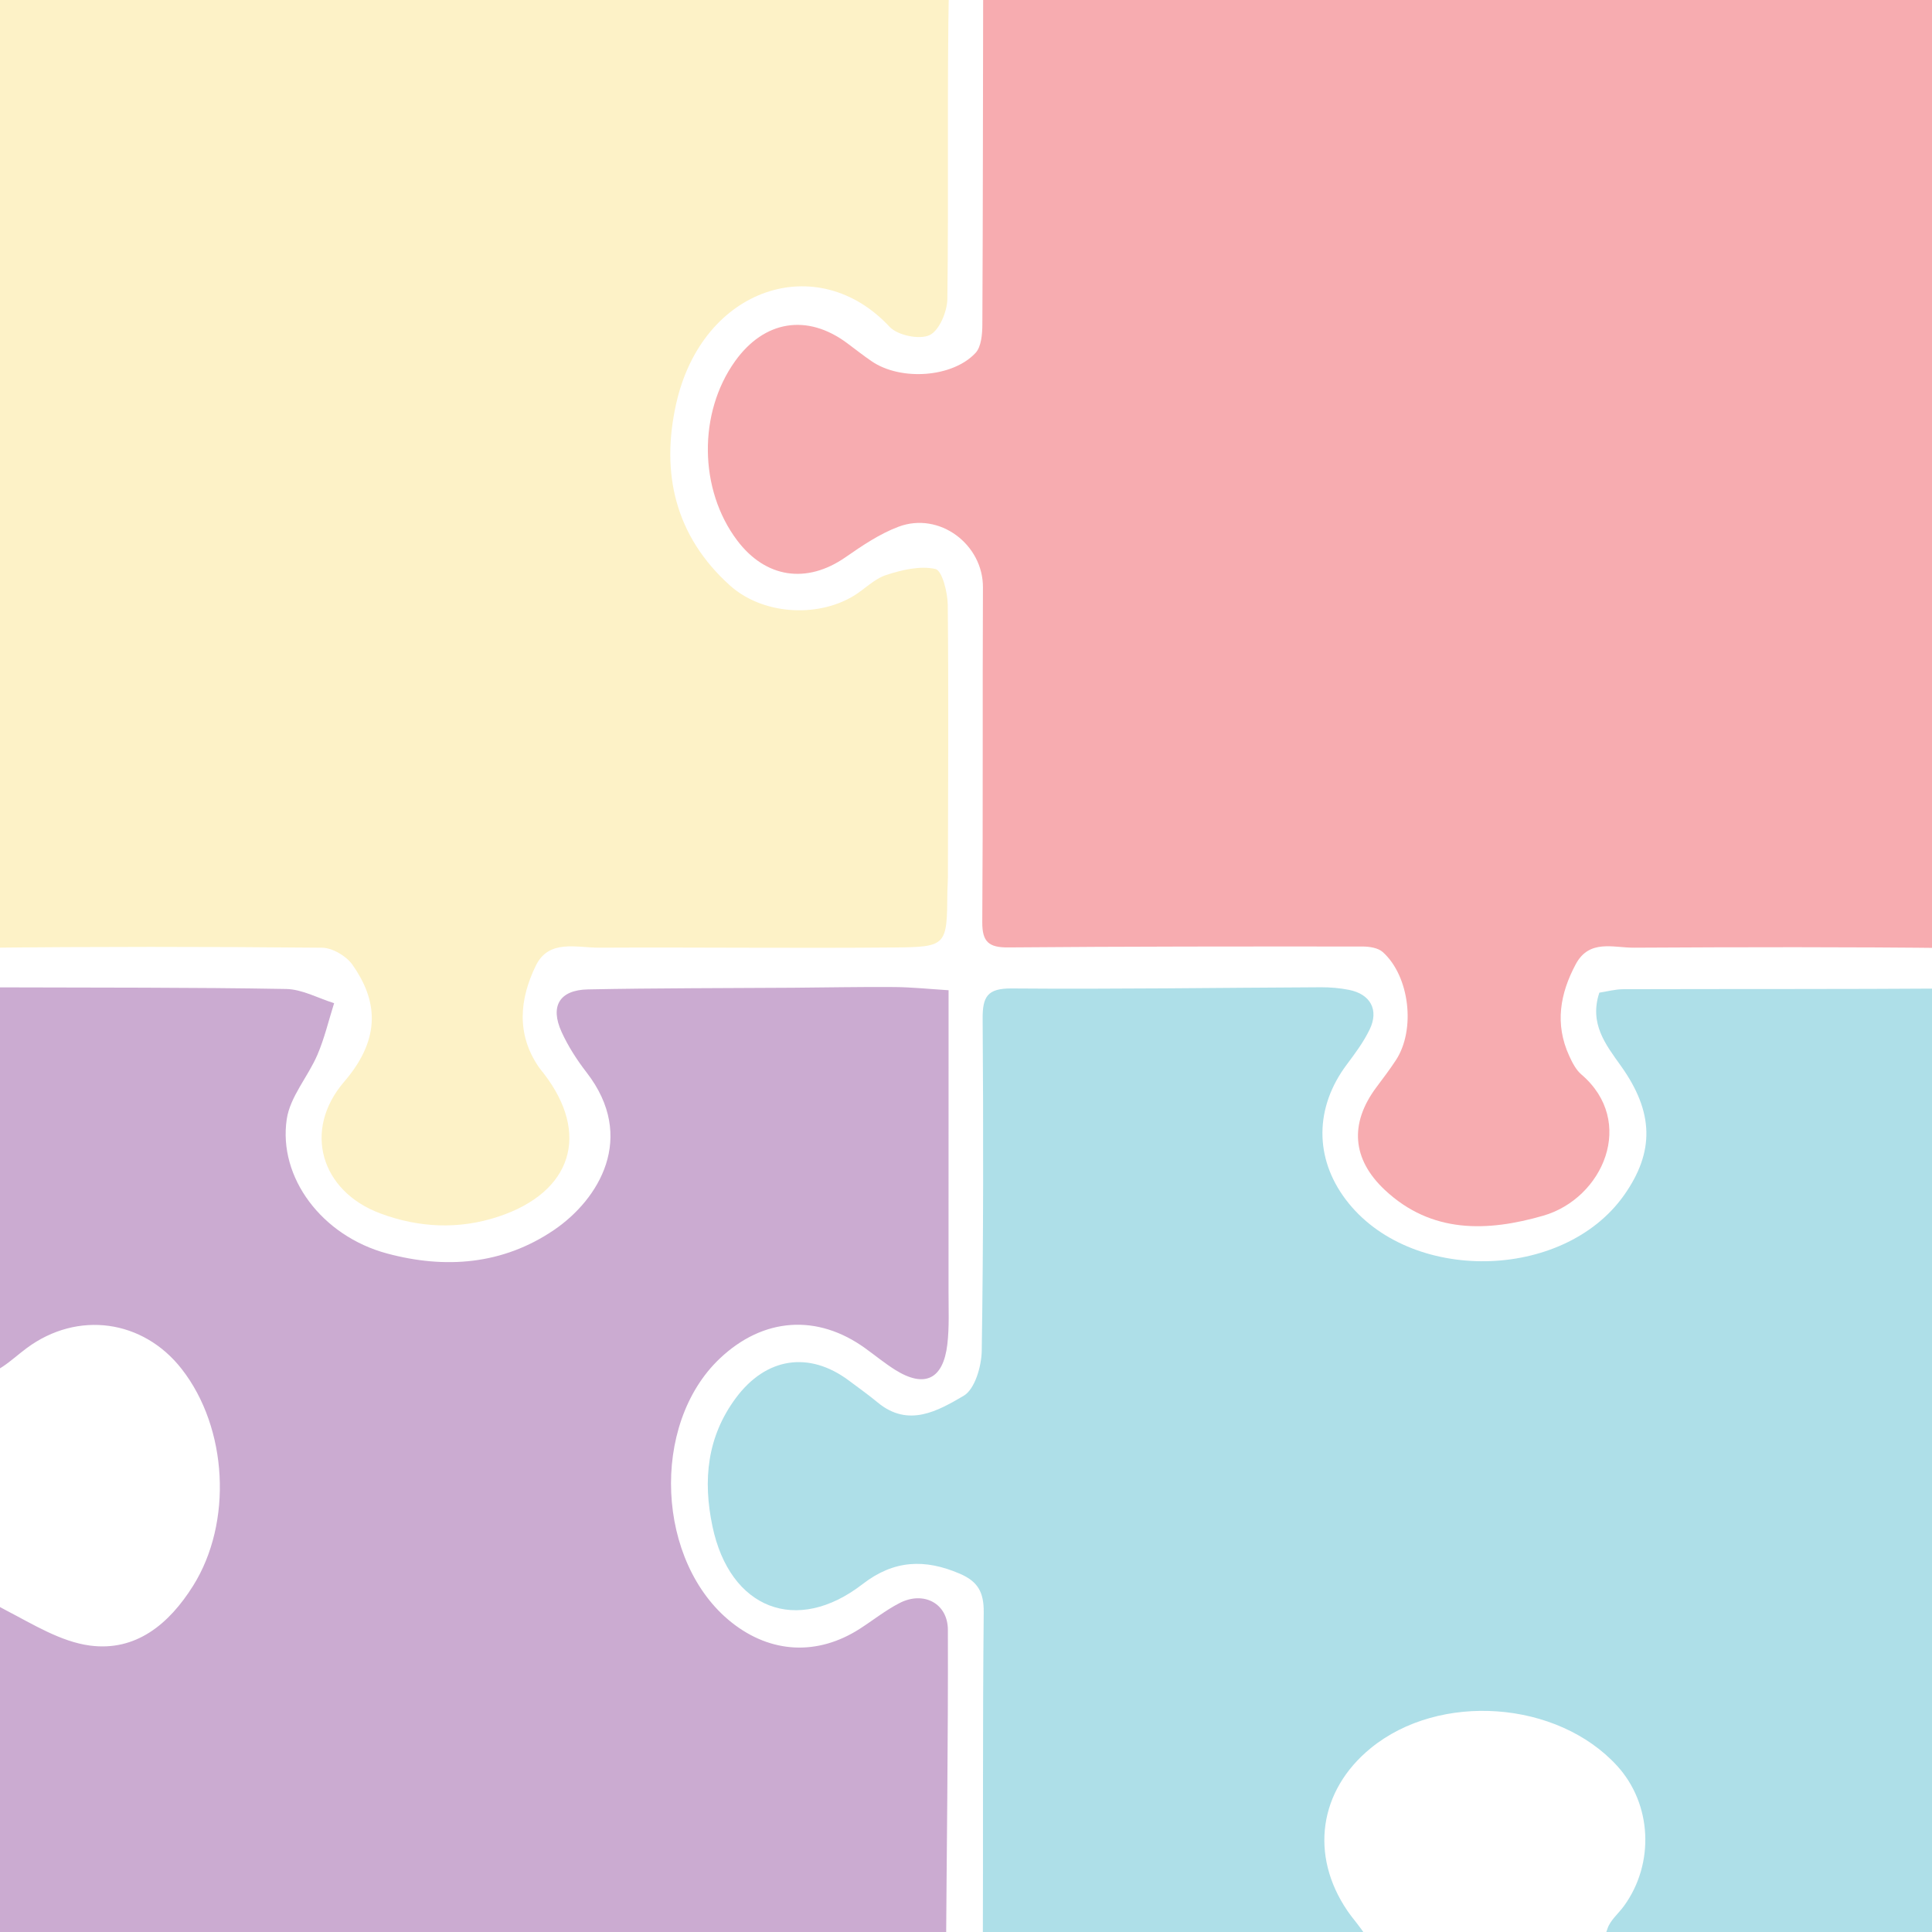
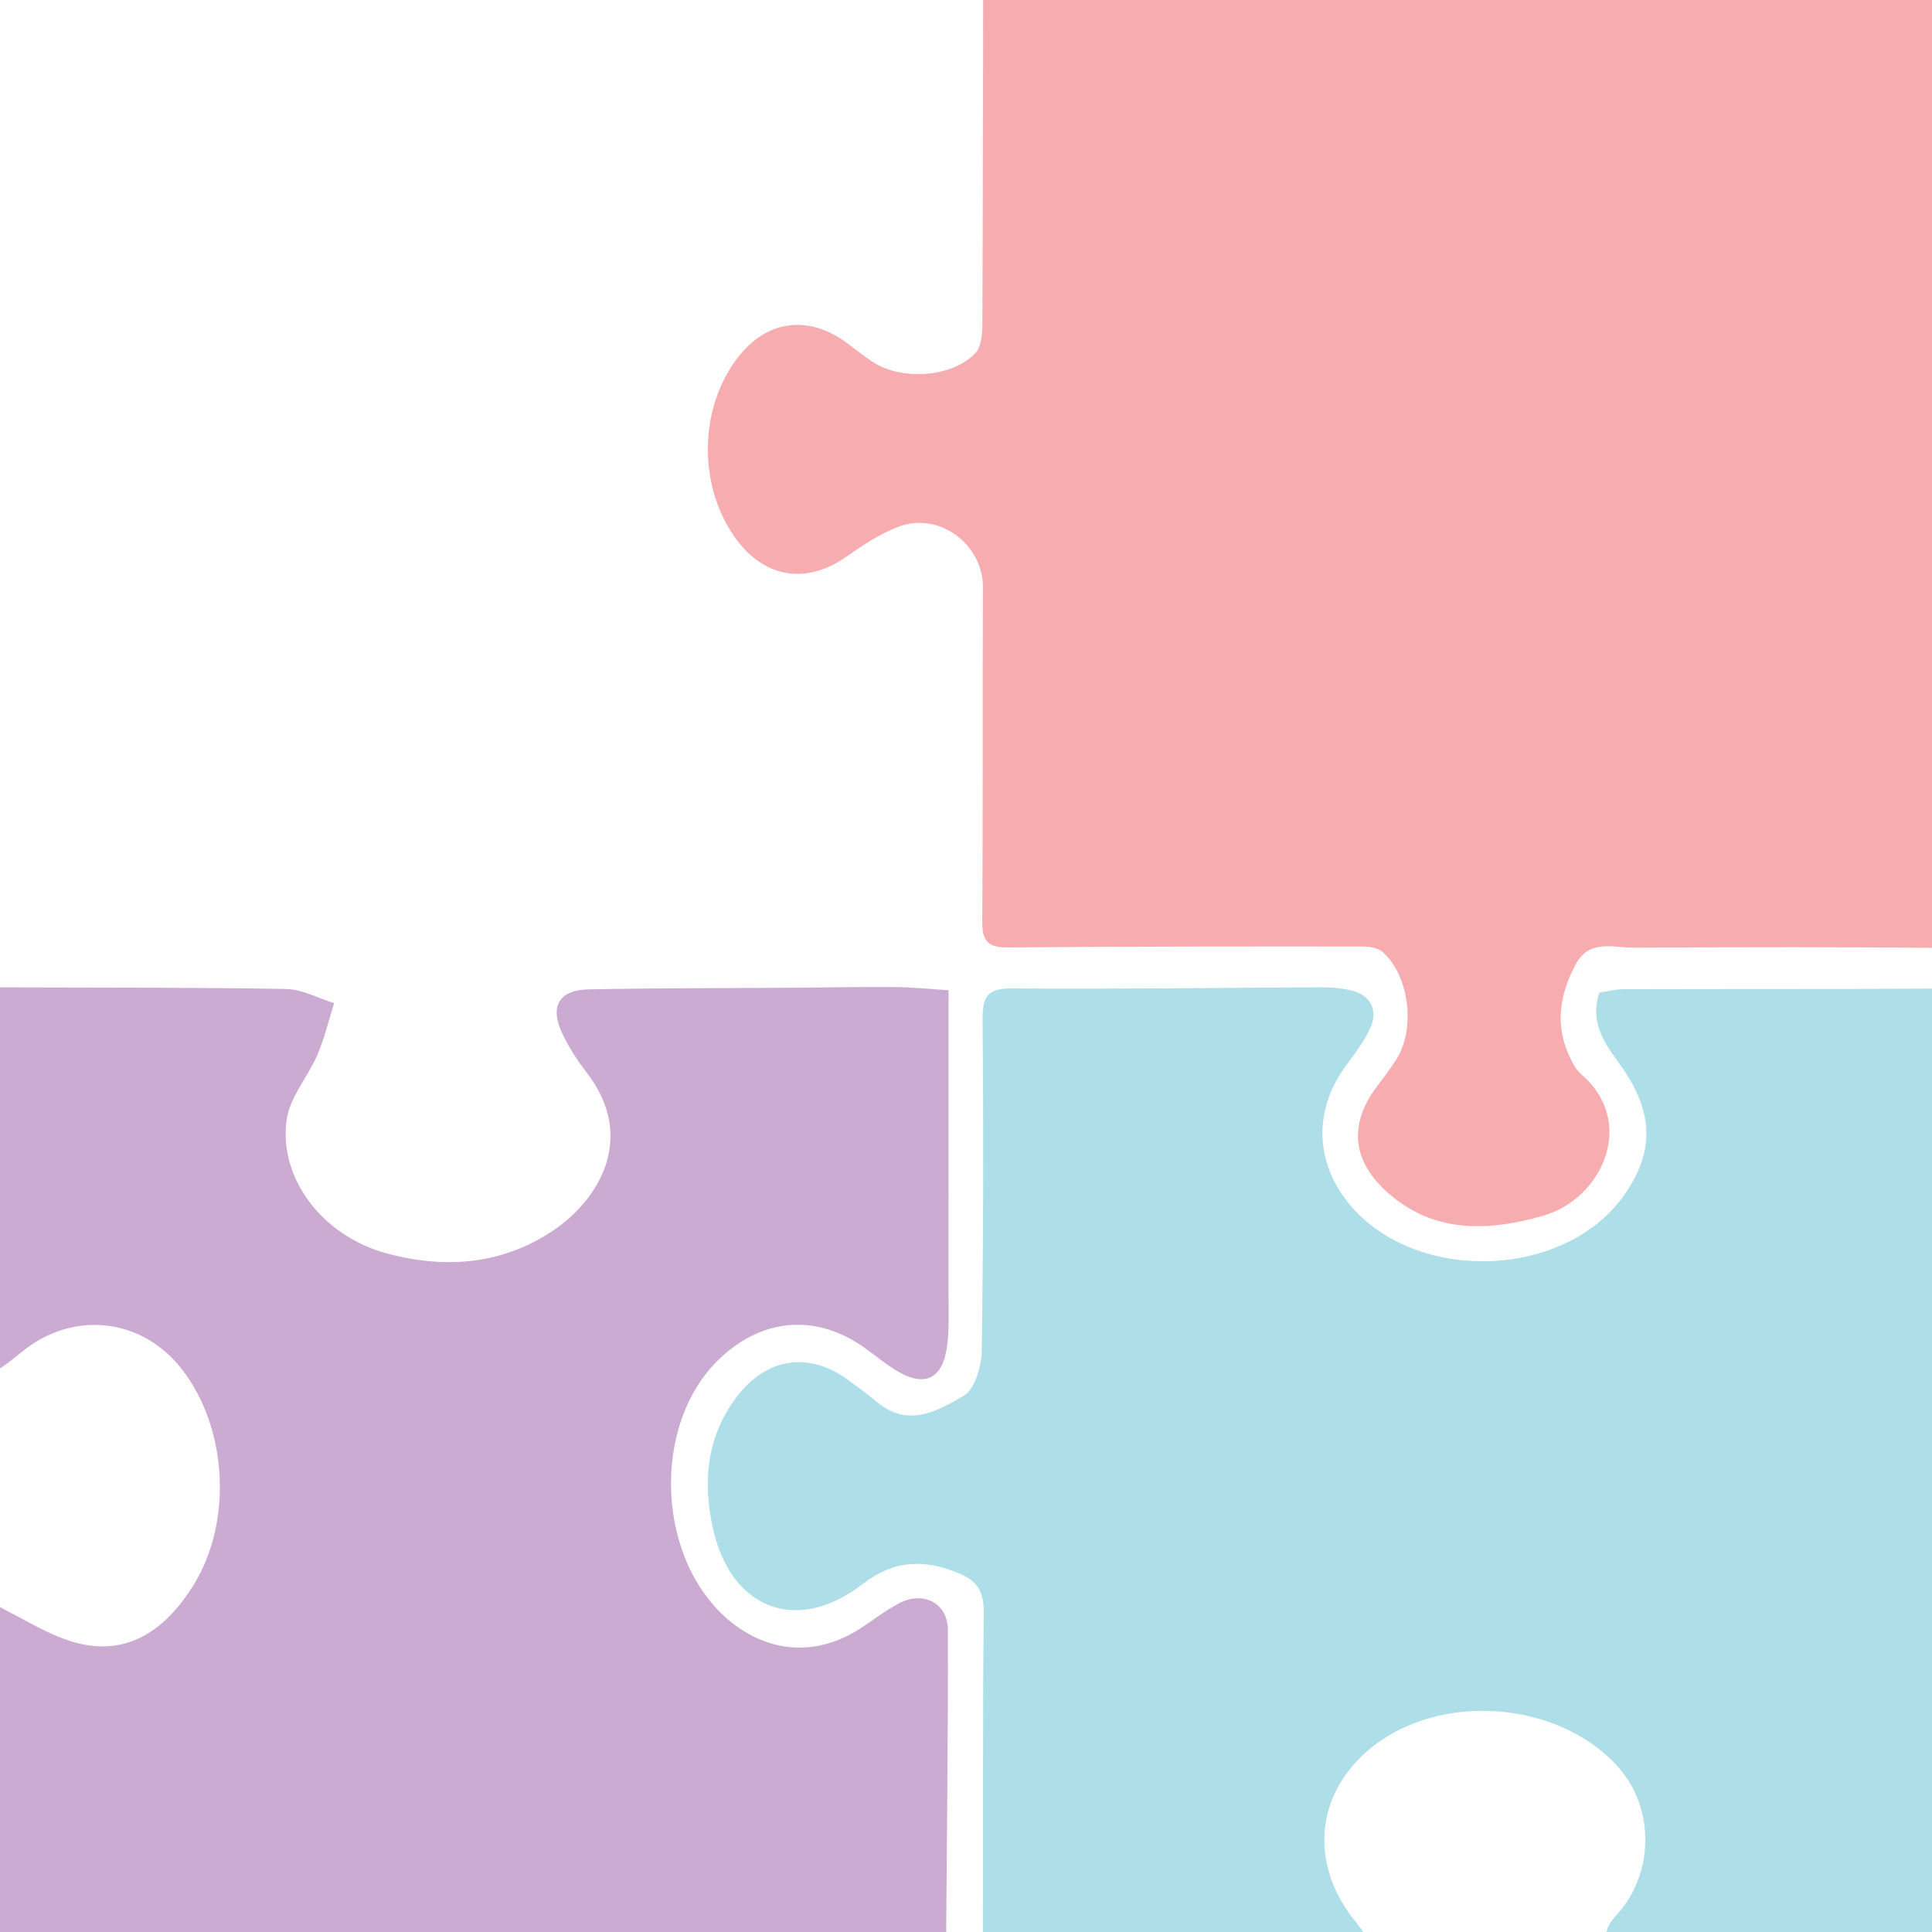
<svg xmlns="http://www.w3.org/2000/svg" width="500" zoomAndPan="magnify" viewBox="0 0 375 375" height="500" preserveAspectRatio="xMidYMid meet" version="1.2">
  <g id="b4641aa614">
    <rect x="0" width="375" y="0" height="375" style="fill:#ffffff;fill-opacity:1;stroke:none;" />
    <rect x="0" width="375" y="0" height="375" style="fill:#ffffff;fill-opacity:1;stroke:none;" />
    <path style=" stroke:none;fill-rule:nonzero;fill:#f7acb0;fill-opacity:1;" d="M 191.09 -9.871 C 211.938 -9.871 232.273 -9.871 252.605 -9.871 C 254.973 -9.871 257.336 -9.852 259.703 -9.848 C 271.184 -9.832 277.168 -20.32 271.371 -30.488 C 269.941 -33 267.922 -35.168 266.305 -37.578 C 261.816 -44.273 262.906 -52 268.973 -57.094 C 278.73 -65.281 297.266 -65.199 306.484 -56.93 C 313.48 -50.648 314.203 -42.734 307.938 -35.273 C 303.062 -29.465 301.141 -23.566 304.215 -16.215 C 306.07 -11.785 308.668 -9.719 313.641 -9.754 C 335.285 -9.898 356.938 -9.637 378.582 -9.824 C 383.734 -9.867 385.266 -8.504 385.184 -3.059 C 384.867 18.043 385.172 39.156 385.305 60.262 C 385.367 69.641 394.754 75.504 403.438 71.461 C 406.195 70.18 408.605 68.129 411.113 66.344 C 419.941 60.066 428.723 61.898 434.234 71.207 C 441.379 83.285 439.547 99.801 430.164 107.867 C 424.953 112.348 420.16 112.945 414.152 109.602 C 411.621 108.191 409.207 106.527 406.898 104.777 C 400.293 99.762 393.758 101.625 387.605 105.328 C 386.117 106.223 385.262 109.27 385.242 111.336 C 385.043 133.715 384.926 156.098 385.156 178.473 C 385.203 182.805 384.316 184.082 379.859 184.031 C 358.941 183.781 338.02 183.832 317.102 183.945 C 313.164 183.965 308.484 182.246 305.859 187.141 C 302.789 192.867 301.766 198.777 304.57 204.914 C 305.168 206.219 305.875 207.641 306.934 208.543 C 317.668 217.711 311.137 232.625 299.531 235.969 C 288.73 239.082 277.879 239.48 268.805 230.98 C 262.41 224.988 261.926 218.066 267.129 211.074 C 268.434 209.324 269.762 207.586 270.953 205.762 C 274.812 199.863 273.621 189.484 268.391 184.789 C 267.48 183.973 265.793 183.719 264.465 183.719 C 241.547 183.703 218.629 183.699 195.711 183.895 C 191.938 183.926 190.633 182.84 190.66 178.973 C 190.816 157.324 190.688 135.668 190.789 114.016 C 190.832 105.676 182.352 99.246 174.391 102.242 C 170.727 103.621 167.336 105.922 164.082 108.18 C 156.578 113.379 148.605 112.227 143.074 104.883 C 135.652 95.023 135.484 80.137 142.691 70.086 C 148.355 62.188 156.656 60.844 164.391 66.578 C 166 67.77 167.566 69.016 169.219 70.141 C 174.816 73.949 184.852 73.324 189.348 68.508 C 190.484 67.285 190.664 64.836 190.676 62.945 C 190.793 40.566 190.785 18.188 190.836 -4.195 C 190.84 -5.953 190.988 -7.707 191.09 -9.871 Z M 191.09 -9.871 " />
-     <path style=" stroke:none;fill-rule:nonzero;fill:#fdf2c7;fill-opacity:1;" d="M -10.547 29.391 C -10.547 17.75 -10.359 6.098 -10.645 -5.535 C -10.746 -9.676 -8.766 -9.836 -5.66 -9.82 C 15.262 -9.73 36.188 -9.691 57.109 -9.766 C 61.516 -9.781 66.477 -8.688 69.246 -13.797 C 72.496 -19.785 73.426 -25.797 69.285 -31.797 C 68.254 -33.297 67.156 -34.746 66.074 -36.203 C 60.094 -44.227 61.539 -53.699 70.16 -58.641 C 79.438 -63.957 89.504 -65.09 99.52 -60.797 C 111.262 -55.766 113.996 -45.562 106.508 -35.344 C 102.559 -29.949 100.051 -24.625 102.359 -17.676 C 104.566 -11.027 105.66 -9.734 112.68 -9.723 C 134.332 -9.691 155.98 -9.578 177.629 -9.828 C 182.812 -9.887 184.289 -8.523 184.188 -3.129 C 183.801 17.246 184.152 37.633 183.883 58.008 C 183.852 60.484 182.305 64.18 180.414 65.055 C 178.434 65.973 174.207 65.09 172.656 63.422 C 158.758 48.484 136.328 55.641 131.242 78.367 C 128.227 91.852 131.043 104.062 141.672 113.629 C 147.879 119.219 158.387 120.008 165.594 115.719 C 167.777 114.422 169.664 112.375 171.992 111.613 C 175.051 110.613 178.594 109.77 181.566 110.441 C 182.863 110.738 183.934 114.973 183.961 117.426 C 184.137 135.074 184.02 152.727 183.988 170.375 C 183.984 171.285 183.891 172.195 183.883 173.102 C 183.809 183.543 183.816 183.812 173.586 183.906 C 154.484 184.086 135.379 183.844 116.281 183.945 C 111.93 183.965 106.527 182.246 104.008 187.422 C 100.867 193.867 100.168 200.664 104.562 207.098 C 104.871 207.547 105.234 207.961 105.566 208.391 C 114.598 220.129 111.027 231.387 96.773 236.133 C 89.035 238.707 81.246 238.301 73.785 235.512 C 62.254 231.207 58.719 219.348 66.812 209.953 C 74.32 201.234 73.047 193.836 68.406 187.25 C 67.211 185.562 64.531 183.973 62.523 183.953 C 40.332 183.742 18.137 183.73 -4.055 183.977 C -8.918 184.031 -10.609 182.887 -10.555 177.656 C -10.344 156.371 -10.543 135.078 -10.867 113.793 C -10.914 110.871 -11.645 106.723 -13.613 105.309 C -18.156 102.043 -23.684 99.82 -29.441 102.941 C -32.141 104.402 -34.531 106.43 -37.109 108.129 C -45.473 113.645 -53.008 112.266 -58.859 104.195 C -66.023 94.312 -65.32 77.062 -57.375 67.941 C -52.656 62.523 -44.293 61.277 -37.992 65.156 C -36.297 66.199 -34.773 67.523 -33.184 68.742 C -26.715 73.719 -17.734 73.809 -11.672 68.699 C -10.797 67.957 -10.473 66.168 -10.461 64.859 C -10.371 53.035 -10.406 41.215 -10.406 29.391 C -10.461 29.391 -10.504 29.391 -10.547 29.391 Z M -10.547 29.391 " />
    <path style=" stroke:none;fill-rule:nonzero;fill:#aedfe8;fill-opacity:1;" d="M 310.43 192.676 C 311.926 192.449 313.508 192.008 315.09 192.004 C 336.371 191.941 357.652 192.016 378.934 191.867 C 383.754 191.832 385.41 193.371 385.344 198.492 C 385.059 219.777 385.273 241.066 385.301 262.355 C 385.312 271.012 395.742 277.227 403.754 273.211 C 406.164 272.004 408.453 270.391 410.48 268.605 C 420.016 260.207 429.039 265.332 434.16 272.676 C 440.902 282.34 439.969 297.84 432.543 306.934 C 427.148 313.531 419.605 314.734 412.324 310.121 C 409.562 308.367 406.938 306.391 404.094 304.785 C 399.652 302.277 389.219 303.73 386.168 307.41 C 385.281 308.484 385.148 310.422 385.148 311.961 C 385.094 334.707 385.004 357.449 385.23 380.191 C 385.273 384.641 383.832 385.754 379.613 385.723 C 359.059 385.566 338.5 385.781 317.945 385.59 C 315.348 385.566 311.199 384.539 310.559 382.895 C 309.652 380.559 311.074 377.125 312.016 374.336 C 312.562 372.703 314.137 371.426 315.207 369.957 C 321.211 361.695 320.641 350.152 313.883 342.75 C 302.289 330.055 279.426 328.406 266.074 339.305 C 255.996 347.523 254.184 360.117 261.547 370.906 C 262.672 372.555 264.074 374.031 265.082 375.742 C 268.383 381.336 266.184 385.543 259.719 385.574 C 238.254 385.676 216.789 385.531 195.32 385.641 C 191.535 385.66 190.75 383.914 190.762 380.625 C 190.848 358.062 190.715 335.5 190.938 312.941 C 190.977 309.047 189.809 306.961 186.285 305.449 C 179.523 302.547 173.508 302.77 167.43 307.473 C 154.609 317.391 141.645 312.289 138.285 296.25 C 136.414 287.332 137.219 278.887 142.855 271.316 C 148.688 263.484 157.016 262.184 164.758 267.957 C 166.652 269.371 168.578 270.746 170.398 272.25 C 176.344 277.156 182.078 273.824 187.035 270.93 C 189.219 269.656 190.508 265.211 190.555 262.176 C 190.883 240.711 190.887 219.242 190.73 197.773 C 190.703 193.441 191.633 191.82 196.395 191.859 C 216.402 192.02 236.414 191.719 256.422 191.629 C 258.23 191.621 260.07 191.781 261.84 192.133 C 265.992 192.949 267.688 196.016 265.855 199.805 C 264.688 202.234 263.031 204.465 261.398 206.641 C 255.195 214.922 255.09 224.73 261.219 232.844 C 273.539 249.168 303.418 248.695 315.227 231.988 C 321.18 223.559 321.035 215.871 314.598 206.863 C 311.613 202.695 308.453 198.656 310.43 192.676 Z M 310.43 192.676 " />
    <path style=" stroke:none;fill-rule:nonzero;fill:#cbabd1;fill-opacity:1;" d="M 184.117 192.203 C 184.117 212.117 184.125 231.363 184.109 250.613 C 184.105 254.066 184.277 257.551 183.875 260.965 C 183.066 267.762 179.438 269.457 173.738 265.879 C 171.742 264.621 169.902 263.117 167.988 261.73 C 158.668 254.973 148.148 255.699 139.719 263.68 C 126.148 276.523 127.359 303.312 142.027 314.934 C 149.617 320.945 158.672 321.406 166.852 316.168 C 169.449 314.5 171.891 312.543 174.625 311.141 C 179.25 308.766 183.969 311.184 183.984 316.363 C 184.047 338.195 183.738 360.027 183.602 381.859 C 183.578 384.973 182.027 385.719 179.109 385.707 C 157.457 385.598 135.809 385.688 114.16 385.609 C 105.508 385.578 99.727 392.004 101.781 400.586 C 102.762 404.668 105.141 408.566 107.504 412.141 C 113.652 421.449 110.984 432.062 100.652 436.438 C 91.75 440.207 82.477 440.074 73.559 436.441 C 63.512 432.348 57.363 420.84 67.629 410 C 73.828 403.453 72.965 395.859 68.93 389.023 C 67.34 386.332 65.516 385.527 62.367 385.551 C 39.988 385.738 17.609 385.551 -4.766 385.766 C -9.379 385.809 -10.574 384.312 -10.539 379.82 C -10.391 359.445 -10.703 339.066 -10.559 318.691 C -10.539 316.156 -9.465 312.895 -7.691 311.27 C -4.828 308.652 -1.82 311.012 1.191 312.57 C 6.414 315.281 11.797 318.645 17.426 319.398 C 26.387 320.602 32.84 315.207 37.492 307.785 C 45.18 295.508 44.211 277.195 35.285 265.746 C 27.77 256.102 15.051 254.367 5.199 261.656 C 3.594 262.844 2.113 264.219 0.445 265.312 C -5.648 269.305 -10.379 267.07 -10.43 259.891 C -10.57 240.609 -10.539 221.324 -10.41 202.039 C -10.34 191.602 -10.18 191.613 0.418 191.648 C 18.789 191.715 37.168 191.637 55.535 191.961 C 58.656 192.016 61.75 193.754 64.852 194.715 C 63.789 198.07 62.984 201.531 61.605 204.746 C 59.781 208.992 56.312 212.863 55.66 217.215 C 53.965 228.539 62.48 239.895 75.098 243.293 C 86.367 246.332 97.574 245.52 107.559 238.719 C 116.223 232.816 123.621 220.785 113.867 208.176 C 111.988 205.746 110.277 203.094 109.008 200.309 C 106.719 195.289 108.598 192.152 114.121 192.043 C 127.398 191.777 140.684 191.812 153.961 191.719 C 160.508 191.676 167.055 191.531 173.598 191.586 C 176.992 191.613 180.371 191.969 184.117 192.203 Z M 184.117 192.203 " />
  </g>
</svg>